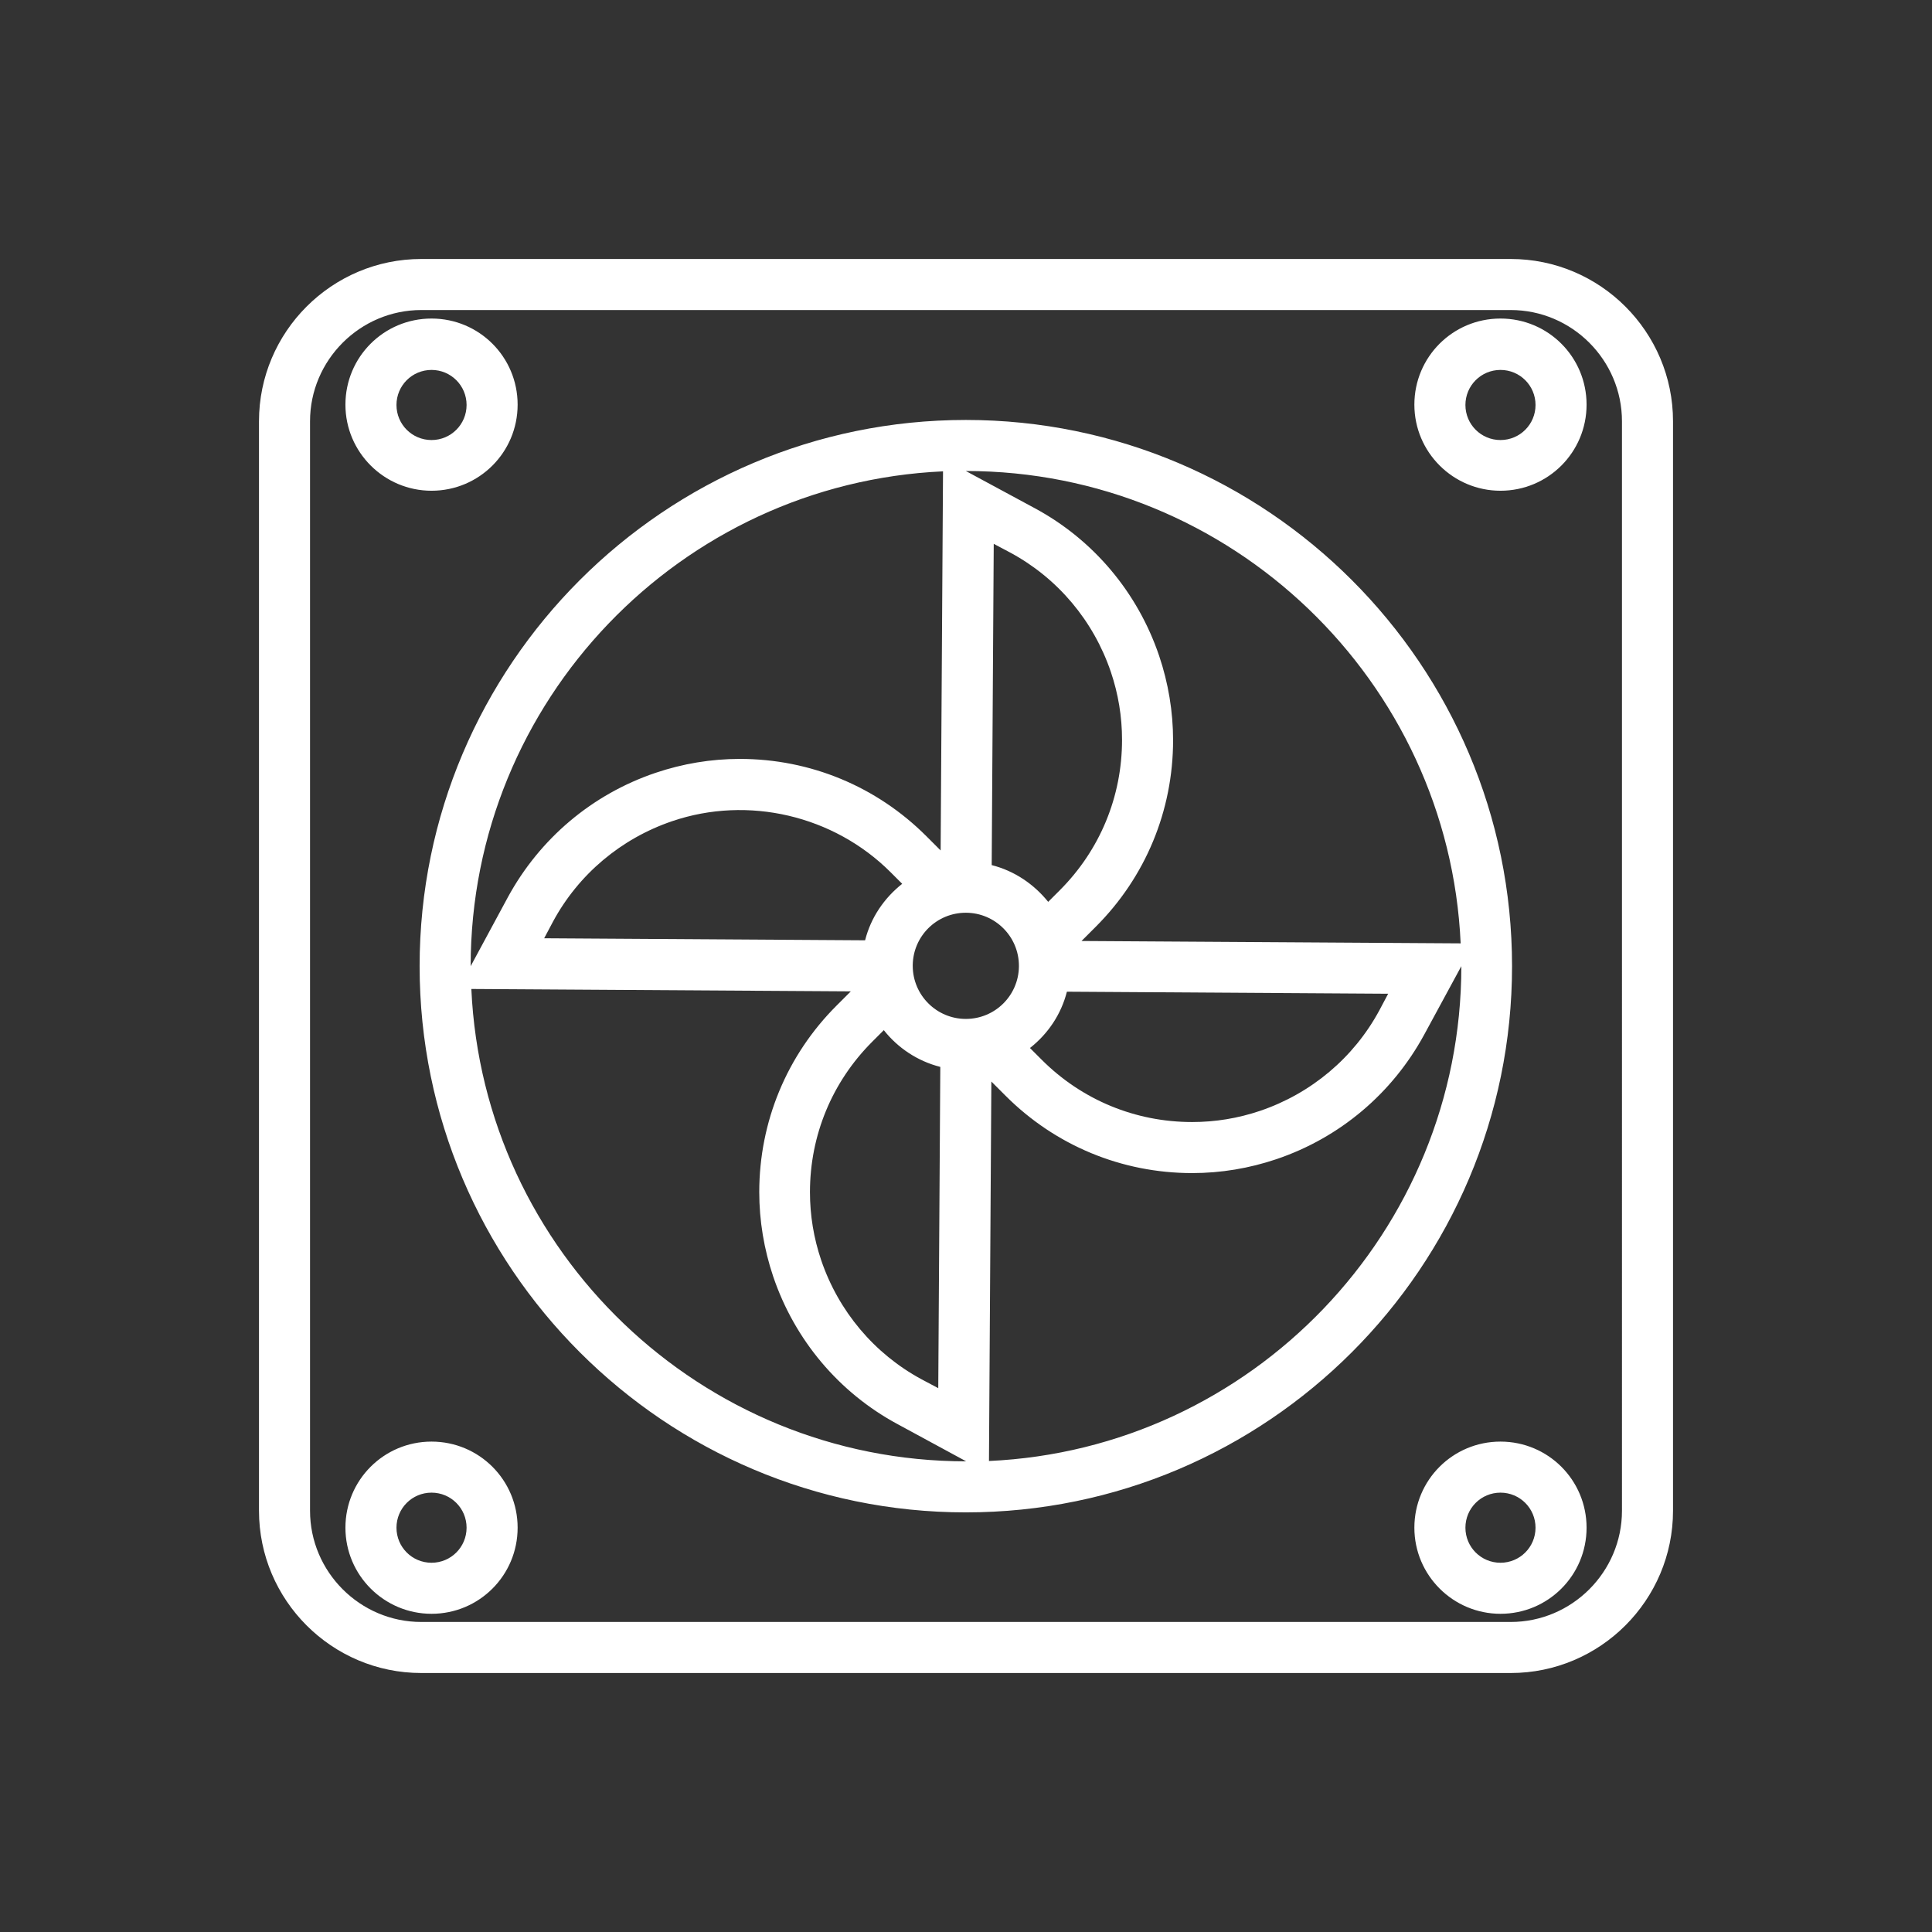
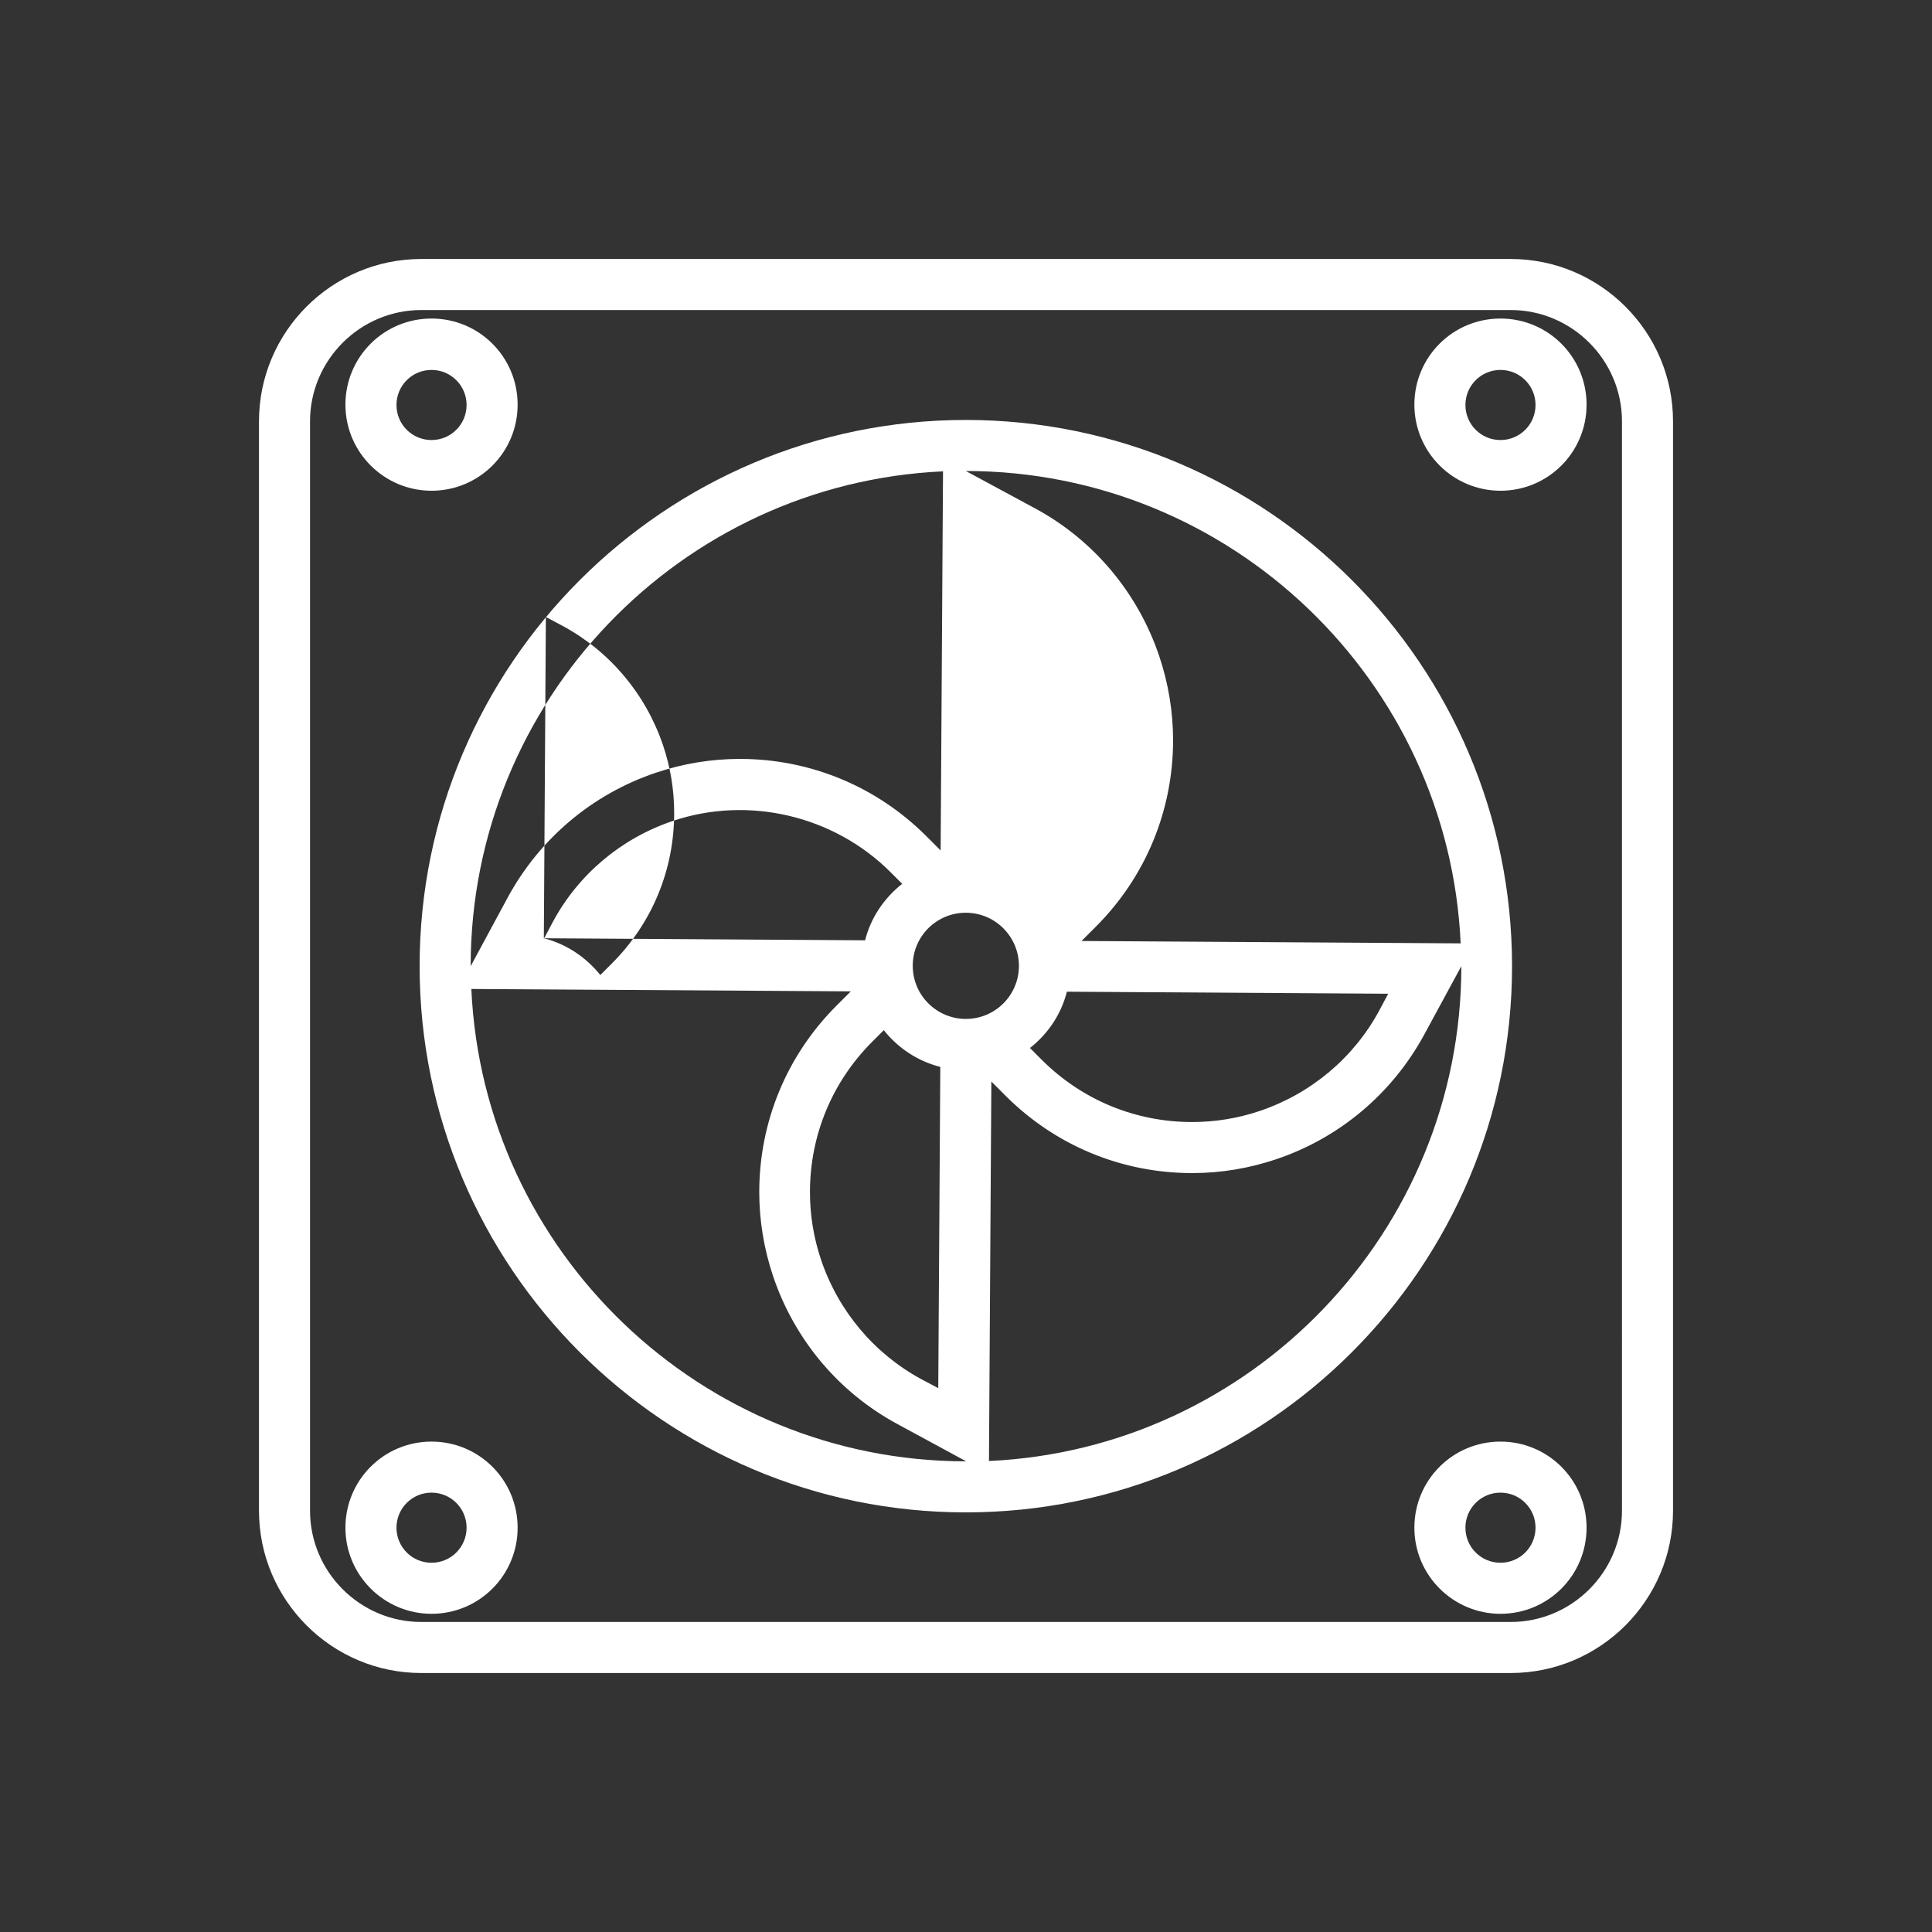
<svg xmlns="http://www.w3.org/2000/svg" id="Layer_2" data-name="Layer 2" viewBox="0 0 56.77 56.77">
  <rect x="0" y="0" width="56.77" height="56.77" fill="#333333" stroke="none" />
  <g id="Ebene_1" data-name="Ebene 1">
-     <path fill="white" d="M44.39,49.16H12.38c-2.63,0-4.77-2.14-4.77-4.77V12.38c0-2.63,2.14-4.77,4.77-4.77h32.01c2.63,0,4.77,2.14,4.77,4.77v32.01c0,2.63-2.14,4.77-4.77,4.77ZM12.38,9.11c-1.8,0-3.27,1.47-3.27,3.27v32.01c0,1.8,1.47,3.27,3.27,3.27h32.01c1.8,0,3.27-1.47,3.27-3.27V12.38c0-1.8-1.47-3.27-3.27-3.27H12.38ZM44.09,47.42c-1.39,0-2.53-1.13-2.53-2.53s1.13-2.53,2.53-2.53,2.53,1.13,2.53,2.53-1.13,2.53-2.53,2.53ZM44.09,43.86c-.57,0-1.03.46-1.03,1.03s.46,1.03,1.03,1.03,1.03-.46,1.03-1.03-.46-1.03-1.03-1.03ZM12.68,47.42c-1.39,0-2.53-1.13-2.53-2.53s1.13-2.53,2.53-2.53,2.53,1.13,2.53,2.53-1.13,2.53-2.53,2.53ZM12.68,43.86c-.57,0-1.03.46-1.03,1.03s.46,1.03,1.03,1.03,1.03-.46,1.03-1.03-.46-1.03-1.03-1.03ZM28.38,44.44c-8.85,0-16.05-7.2-16.05-16.05s7.2-16.05,16.05-16.05,16.05,7.2,16.05,16.05-7.2,16.05-16.05,16.05ZM13.85,29.06c.35,7.71,6.74,13.88,14.54,13.88l-2.01-1.09c-1.73-.93-3.03-2.48-3.66-4.34-.27-.8-.41-1.64-.41-2.48,0-2.07.81-4.02,2.27-5.48l.42-.42-11.14-.07ZM29.13,31.78l-.07,11.15c7.71-.35,13.88-6.74,13.88-14.54l-1.09,2.01c-.94,1.73-2.48,3.03-4.34,3.66-.8.27-1.63.41-2.48.41-2.07,0-4.02-.81-5.48-2.27l-.42-.42ZM25.97,30.27l-.34.34c-1.18,1.18-1.83,2.75-1.83,4.42,0,.68.11,1.35.33,2,.51,1.5,1.56,2.75,2.95,3.5l.49.26.06-9.44c-.67-.17-1.25-.56-1.66-1.08ZM30.27,30.8l.34.34c1.18,1.18,2.75,1.83,4.42,1.83.68,0,1.35-.11,2-.33,1.5-.51,2.75-1.56,3.5-2.95l.26-.49-9.44-.06c-.17.67-.56,1.24-1.08,1.65ZM26.82,28.38h0c0,.86.7,1.56,1.56,1.56s1.55-.69,1.56-1.54v-.02h0c0-.86-.7-1.56-1.56-1.56s-1.55.69-1.56,1.54h0ZM27.71,13.85c-7.71.35-13.88,6.74-13.88,14.54l1.09-2.02c.94-1.73,2.48-3.03,4.34-3.66.8-.27,1.63-.41,2.48-.41,2.07,0,4.02.81,5.48,2.27l.42.42.07-11.15ZM31.78,27.65l11.14.07c-.35-7.71-6.74-13.88-14.54-13.88l2.02,1.09c1.73.93,3.03,2.48,3.66,4.34.27.8.41,1.64.41,2.48,0,2.07-.81,4.02-2.27,5.48l-.42.42ZM15.98,27.57l9.44.06c.17-.67.56-1.24,1.09-1.66l-.34-.34c-1.67-1.67-4.19-2.26-6.42-1.5-1.5.51-2.75,1.56-3.5,2.95l-.26.49ZM29.14,25.42c.67.17,1.24.56,1.66,1.08l.34-.34c1.18-1.18,1.83-2.75,1.83-4.42,0-.68-.11-1.35-.33-2-.51-1.5-1.56-2.75-2.95-3.5l-.49-.26-.06,9.44ZM44.09,14.42c-1.39,0-2.53-1.13-2.53-2.53s1.13-2.53,2.53-2.53,2.53,1.13,2.53,2.53-1.13,2.53-2.53,2.53ZM44.09,10.87c-.57,0-1.03.46-1.03,1.03s.46,1.03,1.03,1.03,1.03-.46,1.03-1.03-.46-1.03-1.03-1.03ZM12.68,14.42c-1.39,0-2.53-1.13-2.53-2.53s1.13-2.53,2.53-2.53,2.53,1.13,2.53,2.53-1.13,2.53-2.53,2.53ZM12.68,10.87c-.57,0-1.03.46-1.03,1.03s.46,1.03,1.03,1.03,1.03-.46,1.03-1.03-.46-1.03-1.03-1.03Z" />
+     <path fill="white" d="M44.39,49.16H12.38c-2.63,0-4.77-2.14-4.77-4.77V12.38c0-2.63,2.14-4.77,4.77-4.77h32.01c2.63,0,4.77,2.14,4.77,4.77v32.01c0,2.63-2.14,4.77-4.77,4.77ZM12.38,9.11c-1.8,0-3.27,1.47-3.27,3.27v32.01c0,1.8,1.47,3.27,3.27,3.27h32.01c1.8,0,3.27-1.47,3.27-3.27V12.38c0-1.8-1.47-3.27-3.27-3.27H12.38ZM44.09,47.42c-1.39,0-2.53-1.13-2.53-2.53s1.13-2.53,2.53-2.53,2.53,1.13,2.53,2.53-1.13,2.53-2.53,2.53ZM44.09,43.86c-.57,0-1.03.46-1.03,1.03s.46,1.03,1.03,1.03,1.03-.46,1.03-1.03-.46-1.03-1.03-1.03ZM12.68,47.42c-1.39,0-2.53-1.13-2.53-2.53s1.13-2.53,2.53-2.53,2.53,1.13,2.53,2.53-1.13,2.53-2.53,2.53ZM12.68,43.86c-.57,0-1.03.46-1.03,1.03s.46,1.03,1.03,1.03,1.03-.46,1.03-1.03-.46-1.03-1.03-1.03ZM28.38,44.44c-8.85,0-16.05-7.2-16.05-16.05s7.2-16.05,16.05-16.05,16.05,7.2,16.05,16.05-7.2,16.05-16.05,16.05ZM13.85,29.06c.35,7.71,6.74,13.88,14.54,13.88l-2.01-1.09c-1.73-.93-3.03-2.48-3.66-4.34-.27-.8-.41-1.64-.41-2.48,0-2.07.81-4.02,2.27-5.48l.42-.42-11.14-.07ZM29.13,31.78l-.07,11.15c7.71-.35,13.88-6.74,13.88-14.54l-1.09,2.01c-.94,1.73-2.48,3.03-4.34,3.66-.8.27-1.63.41-2.48.41-2.07,0-4.02-.81-5.48-2.27l-.42-.42ZM25.97,30.27l-.34.34c-1.18,1.18-1.83,2.75-1.83,4.42,0,.68.11,1.35.33,2,.51,1.5,1.56,2.75,2.95,3.5l.49.26.06-9.44c-.67-.17-1.25-.56-1.66-1.08ZM30.27,30.8l.34.34c1.18,1.18,2.75,1.83,4.42,1.83.68,0,1.35-.11,2-.33,1.5-.51,2.75-1.56,3.5-2.95l.26-.49-9.44-.06c-.17.67-.56,1.24-1.08,1.65ZM26.82,28.38h0c0,.86.7,1.56,1.56,1.56s1.55-.69,1.56-1.54v-.02h0c0-.86-.7-1.56-1.56-1.56s-1.55.69-1.56,1.54h0ZM27.71,13.85c-7.71.35-13.88,6.74-13.88,14.54l1.09-2.02c.94-1.73,2.48-3.03,4.34-3.66.8-.27,1.63-.41,2.48-.41,2.07,0,4.02.81,5.48,2.27l.42.42.07-11.15ZM31.78,27.65l11.14.07c-.35-7.71-6.74-13.88-14.54-13.88l2.02,1.09c1.73.93,3.03,2.48,3.66,4.34.27.8.41,1.64.41,2.48,0,2.07-.81,4.02-2.27,5.48l-.42.42ZM15.98,27.57l9.44.06c.17-.67.56-1.24,1.09-1.66l-.34-.34c-1.67-1.67-4.19-2.26-6.42-1.5-1.5.51-2.75,1.56-3.5,2.95l-.26.49Zc.67.17,1.24.56,1.66,1.08l.34-.34c1.18-1.18,1.83-2.75,1.83-4.42,0-.68-.11-1.35-.33-2-.51-1.5-1.56-2.75-2.95-3.5l-.49-.26-.06,9.44ZM44.09,14.42c-1.39,0-2.53-1.13-2.53-2.53s1.13-2.53,2.53-2.53,2.53,1.13,2.53,2.53-1.13,2.53-2.53,2.53ZM44.09,10.87c-.57,0-1.03.46-1.03,1.03s.46,1.03,1.03,1.03,1.03-.46,1.03-1.03-.46-1.03-1.03-1.03ZM12.68,14.42c-1.39,0-2.53-1.13-2.53-2.53s1.13-2.53,2.53-2.53,2.53,1.13,2.53,2.53-1.13,2.53-2.53,2.53ZM12.68,10.87c-.57,0-1.03.46-1.03,1.03s.46,1.03,1.03,1.03,1.03-.46,1.03-1.03-.46-1.03-1.03-1.03Z" />
  </g>
</svg>